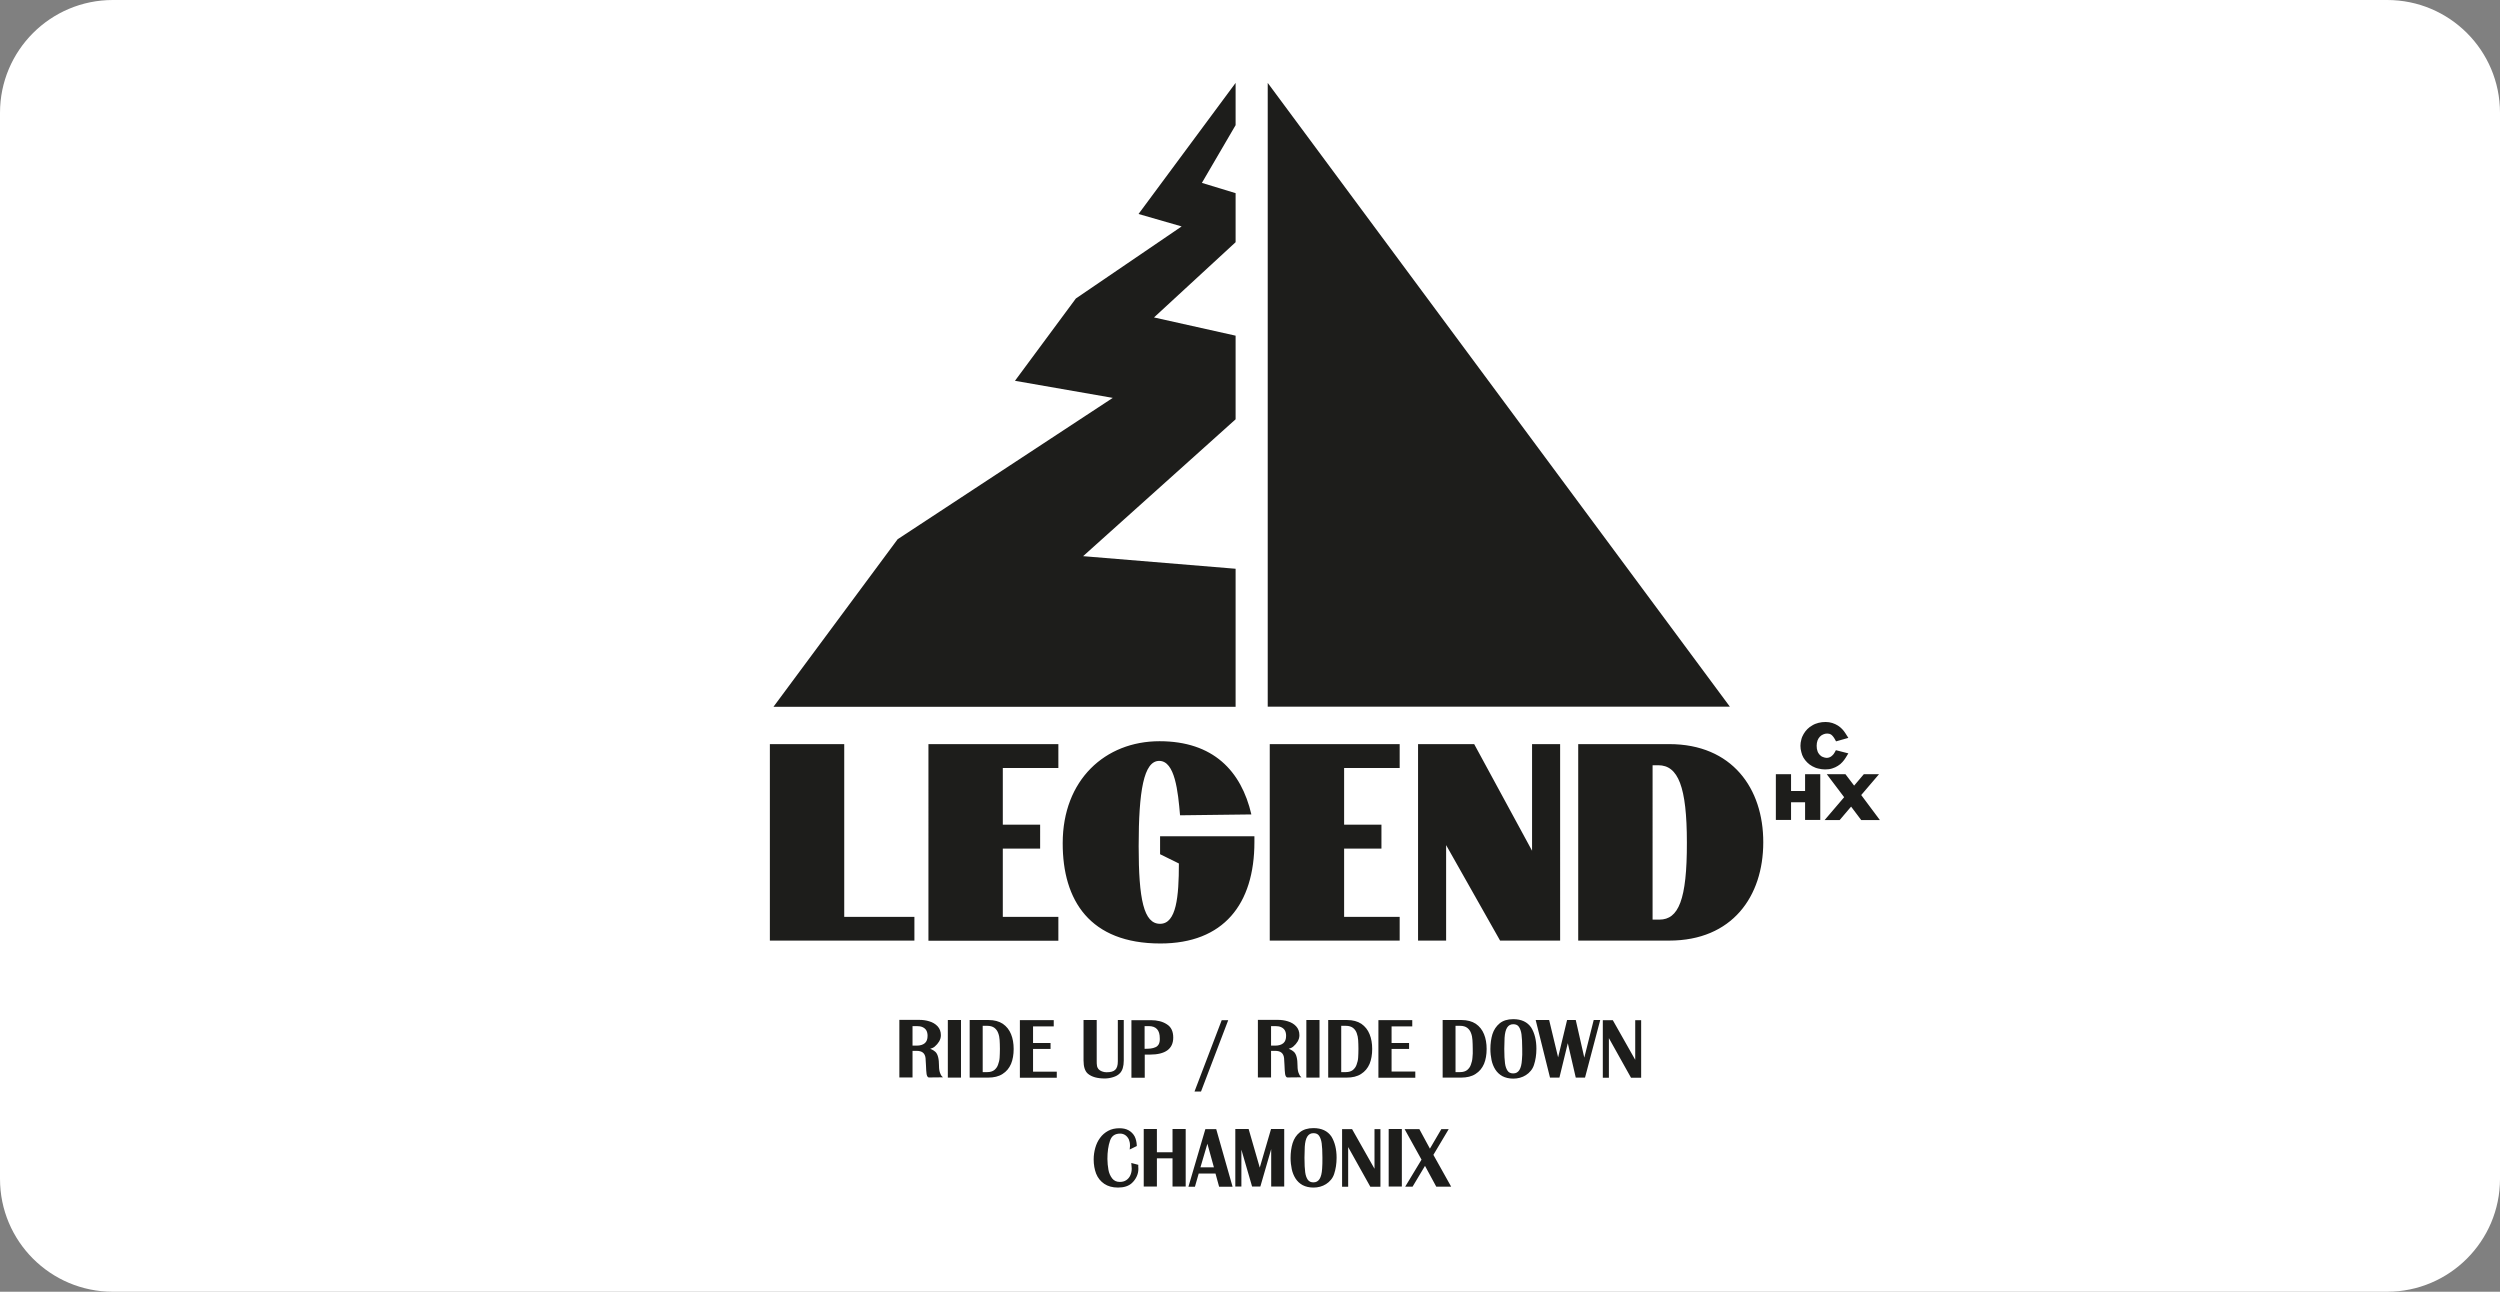
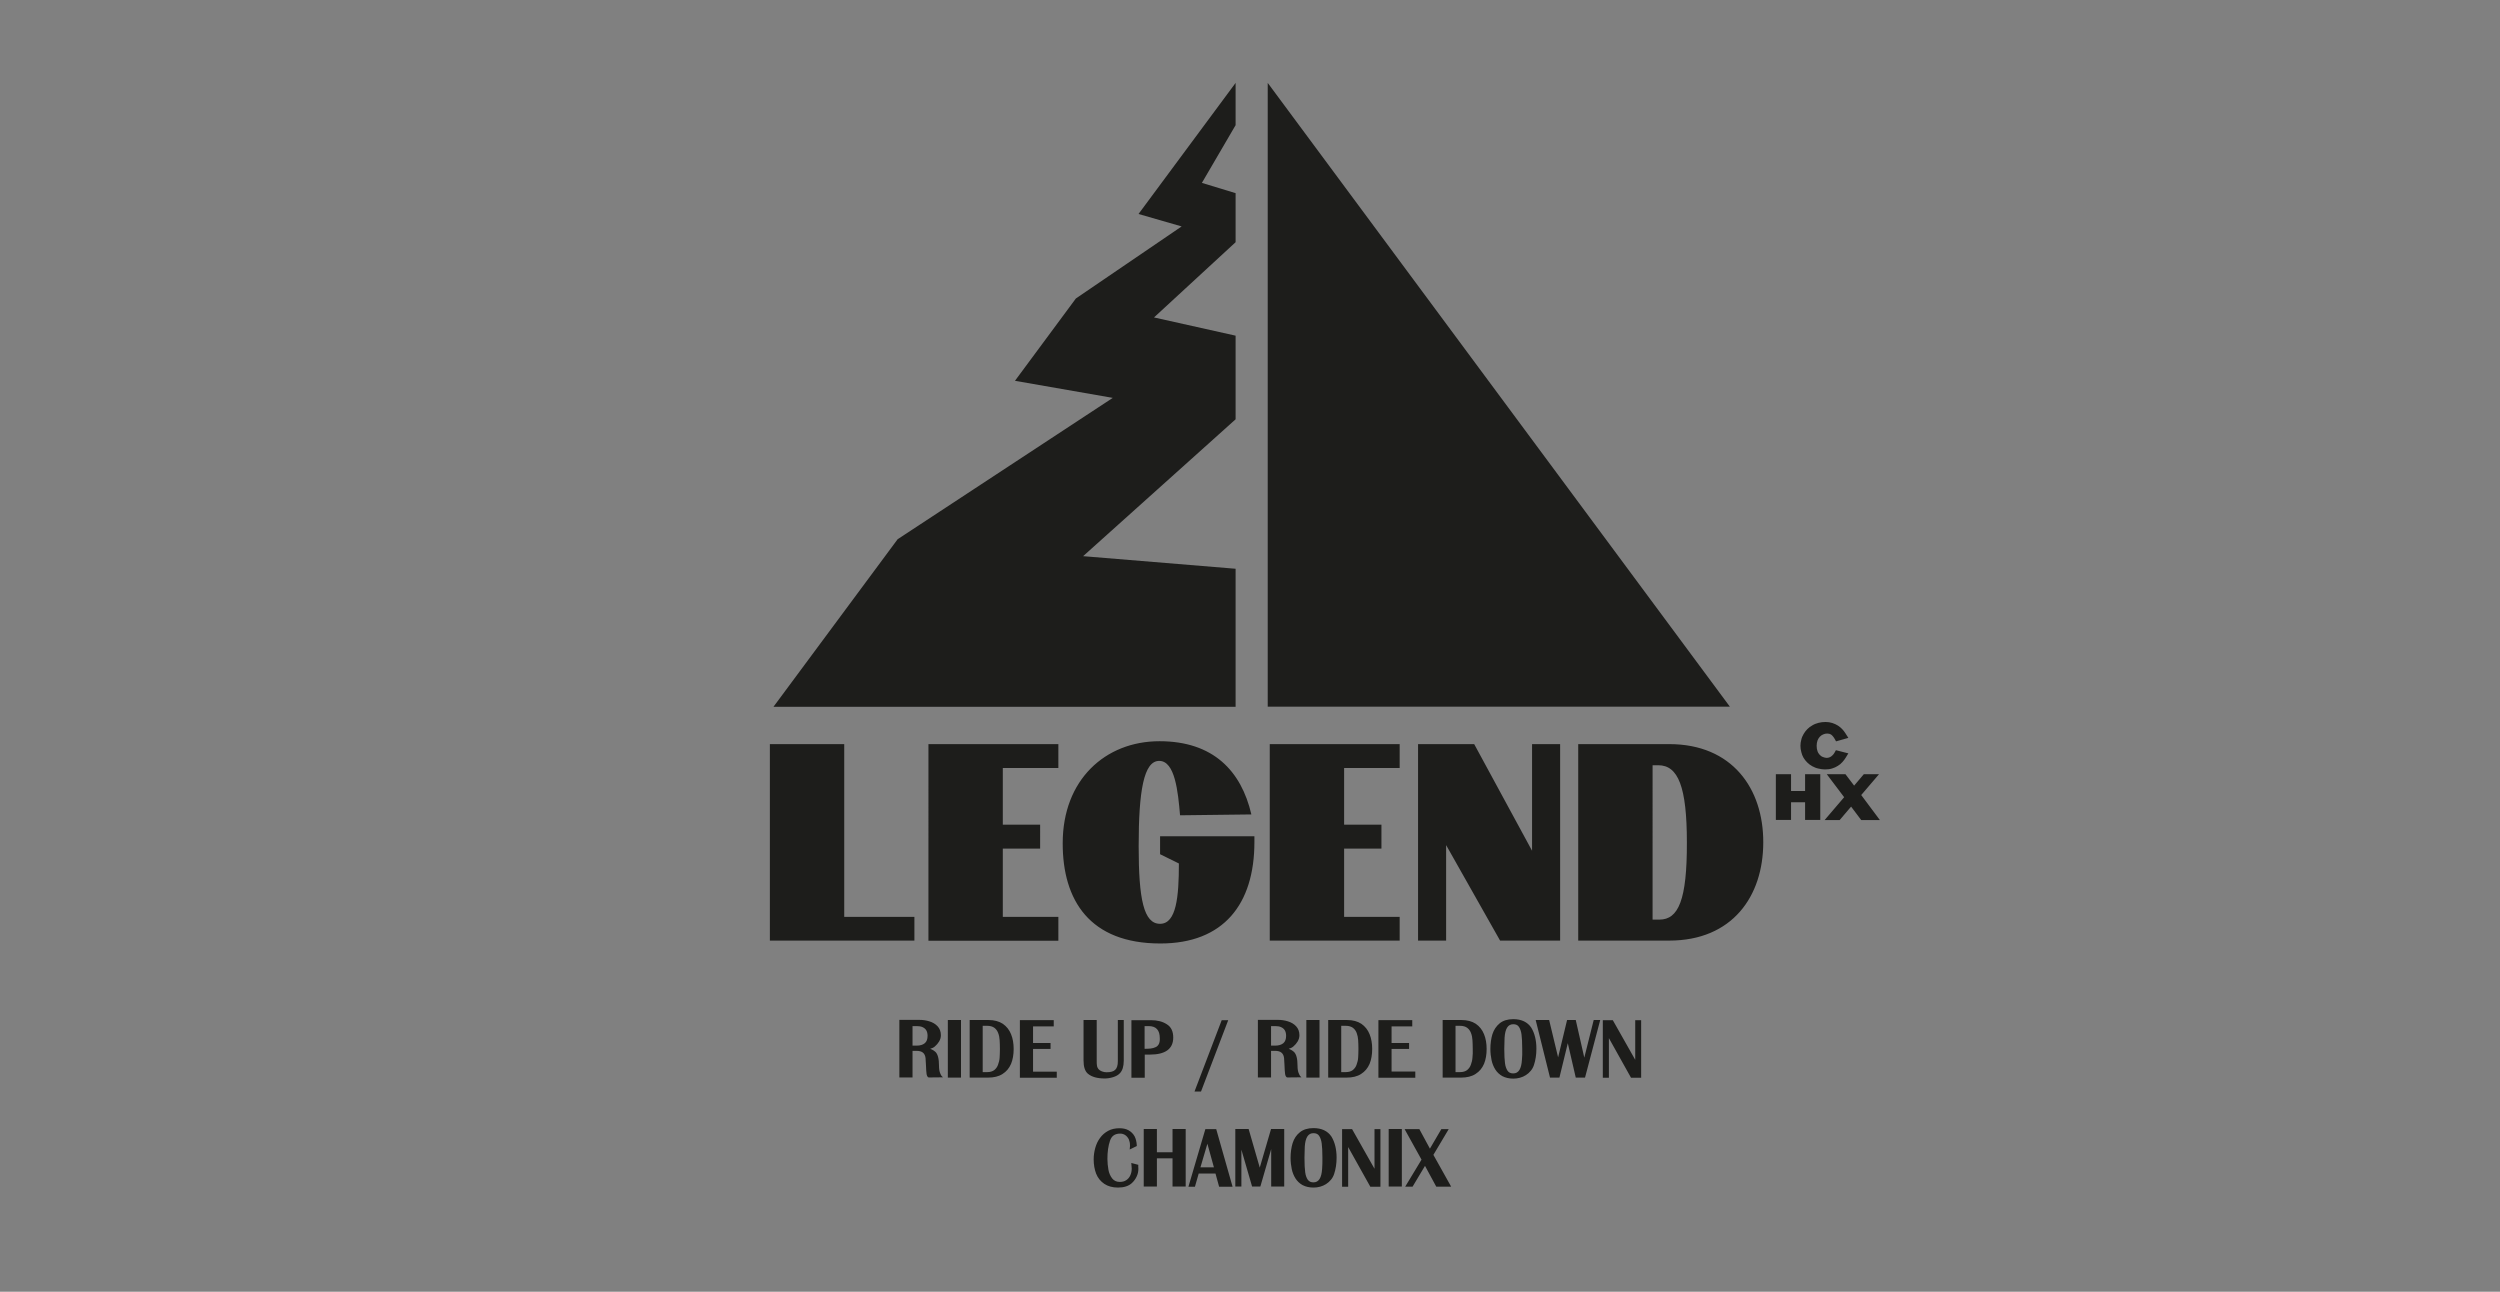
<svg xmlns="http://www.w3.org/2000/svg" version="1.1" id="Calque_1" x="0px" y="0px" viewBox="0 0 172.79 89.28" style="enable-background:new 0 0 172.79 89.28;" xml:space="preserve">
  <rect x="0" y="0" width="172.79" height="89.28" fill="#808080" stroke="none" />
  <style type="text/css">
	.st0{fill:#FFFFFF;}
	.st1{fill:#1D1D1B;}
</style>
-   <path class="st0" d="M164.99,89.28H7.8c-4.31,0-7.8-3.49-7.8-7.8V7.8C0,3.49,3.49,0,7.8,0h157.19c4.31,0,7.8,3.49,7.8,7.8v73.68  C172.79,85.78,169.29,89.28,164.99,89.28z" />
  <path class="st1" d="M85.4,39.31l-10.54-0.87l10.54-9.46v-5.78l-5.64-1.26l5.64-5.2v-3.39l-2.33-0.71l2.33-3.99V5.73l-6.71,9.06  l2.98,0.86l-7.31,4.98l-4.21,5.69l6.76,1.18l-14.87,9.77l-8.58,11.58H85.4V39.31z M87.62,5.73v43.11h31.94L87.62,5.73z   M124.65,52.37c0.07,0.12,0.16,0.23,0.26,0.33c0.1,0.1,0.22,0.19,0.35,0.26c0.13,0.07,0.27,0.13,0.42,0.16  c0.15,0.04,0.31,0.06,0.47,0.06c0.18,0,0.34-0.02,0.49-0.07c0.14-0.04,0.28-0.11,0.39-0.18c0.12-0.07,0.22-0.16,0.31-0.26  c0.08-0.09,0.16-0.19,0.22-0.29l0.19-0.31l-0.86-0.22l-0.06,0.11c-0.03,0.05-0.06,0.11-0.1,0.16c-0.04,0.05-0.09,0.1-0.14,0.14  c-0.05,0.04-0.1,0.07-0.16,0.09c-0.12,0.05-0.27,0.04-0.44-0.03c-0.09-0.03-0.16-0.09-0.22-0.15c-0.06-0.07-0.12-0.15-0.15-0.25  c-0.04-0.1-0.06-0.23-0.06-0.37c0-0.14,0.02-0.26,0.06-0.37c0.04-0.1,0.09-0.19,0.16-0.26c0.06-0.07,0.14-0.12,0.23-0.16  c0.09-0.04,0.18-0.06,0.27-0.06c0.08,0,0.19,0.01,0.29,0.08c0.09,0.07,0.18,0.18,0.27,0.35l0.06,0.11l0.85-0.24l-0.19-0.3  c-0.06-0.1-0.14-0.2-0.22-0.29c-0.09-0.1-0.2-0.19-0.31-0.26c-0.12-0.07-0.25-0.14-0.39-0.18c-0.27-0.09-0.64-0.09-0.95-0.01  c-0.15,0.04-0.29,0.09-0.42,0.17c-0.13,0.07-0.25,0.16-0.35,0.26c-0.1,0.1-0.19,0.22-0.26,0.34c-0.07,0.12-0.13,0.25-0.16,0.39  c-0.04,0.14-0.06,0.28-0.06,0.43c0,0.15,0.02,0.29,0.06,0.43C124.53,52.12,124.58,52.25,124.65,52.37z M124.76,54.67h-0.97v-1.16  h-1.05v3.16h1.05v-1.22h0.97v1.22h1.05v-3.16h-1.05V54.67z M128.64,54.95l1.23-1.44h-1.05l-0.67,0.79l-0.6-0.79h-1.29l1.2,1.59  l-1.35,1.58h1.04l0.79-0.93l0.7,0.93h1.29L128.64,54.95z M63.2,63.37h-4.85V51.43h-5.14v13.58h9.99V63.37z M64.17,65.02h8.98v-1.65  h-3.84v-4.72h2.58V57h-2.58v-3.92h3.84v-1.65h-8.98V65.02z M80.2,65.21c4.37,0,6.5-2.72,6.5-7.01V57.8h-6.52v1.24l1.3,0.64  c0,2.29-0.17,4.17-1.3,4.17c-1.13,0-1.48-1.69-1.48-5.36c0-3.82,0.35-5.9,1.42-5.9c1.09,0,1.3,2.12,1.44,3.76l4.93-0.06  c-0.7-3.01-2.64-5.06-6.35-5.06c-3.76,0-6.69,2.68-6.69,7.04C73.44,62.24,75.33,65.21,80.2,65.21z M96.75,63.37H92.9v-4.72h2.58V57  H92.9v-3.92h3.84v-1.65h-8.98v13.58h8.98V63.37z M101.89,51.43h-3.88v13.58h1.94v-6.6l3.73,6.6h4.15V51.43h-1.94v7.37L101.89,51.43z   M115.37,51.43h-6.29v13.58h6.29c4.35,0,6.5-3.05,6.5-6.79C121.88,54.5,119.72,51.43,115.37,51.43z M114.69,63.56h-0.47V52.89h0.39  c1.38,0,1.98,1.49,1.98,5.34C116.6,62.2,116.01,63.56,114.69,63.56z M64.97,74.15c-0.04-0.11-0.07-0.27-0.07-0.48  c0-0.49-0.08-0.81-0.25-0.97c-0.08-0.07-0.17-0.13-0.26-0.17c-0.03-0.01-0.07-0.03-0.1-0.04c0.14-0.04,0.24-0.09,0.32-0.16  c0.12-0.1,0.22-0.22,0.3-0.35c0.08-0.14,0.12-0.28,0.12-0.43c0-0.25-0.08-0.46-0.23-0.62c-0.15-0.16-0.34-0.27-0.57-0.34  c-0.22-0.07-0.45-0.1-0.68-0.1h-1.39v3.98h0.91v-1.84h0.28c0.38,0,0.58,0.16,0.62,0.5c0.01,0.09,0.02,0.27,0.03,0.51  c0.01,0.25,0.02,0.45,0.04,0.58c0.01,0.06,0.04,0.25,0.17,0.25l0.96-0.01l-0.1-0.11C65.06,74.35,65.03,74.3,64.97,74.15z   M63.92,72.1c-0.13,0.11-0.32,0.17-0.56,0.17h-0.29v-1.35h0.29c0.15,0,0.29,0.02,0.4,0.07c0.11,0.05,0.2,0.12,0.26,0.22  c0.06,0.1,0.09,0.23,0.09,0.38C64.11,71.82,64.05,71.99,63.92,72.1z M65.51,74.48h0.91v-3.98h-0.91V74.48z M69.31,70.76  c-0.26-0.17-0.59-0.26-0.98-0.26h-1.31v3.98h1.27c0.4,0,0.74-0.08,1-0.25c0.27-0.17,0.46-0.4,0.59-0.7  c0.12-0.29,0.18-0.64,0.18-1.03c0-0.38-0.06-0.73-0.18-1.02C69.76,71.18,69.57,70.94,69.31,70.76z M69.09,73.1  c-0.01,0.17-0.05,0.33-0.11,0.49c-0.05,0.15-0.14,0.27-0.26,0.37c-0.12,0.09-0.28,0.14-0.48,0.14h-0.32V70.9h0.32  c0.2,0,0.37,0.05,0.49,0.14c0.12,0.09,0.21,0.22,0.26,0.36c0.06,0.15,0.09,0.32,0.1,0.48c0.01,0.17,0.02,0.37,0.02,0.61  C69.11,72.72,69.1,72.92,69.09,73.1z M71.4,72.5h1.21v-0.41H71.4v-1.15h1.43v-0.43h-2.34v3.98h2.55v-0.42H71.4V72.5z M76.93,74.45  c0.2-0.06,0.36-0.15,0.48-0.28c0.17-0.18,0.26-0.47,0.26-0.87v-2.8h-0.41v2.86c0,0.27-0.06,0.47-0.18,0.58  c-0.12,0.12-0.32,0.17-0.6,0.17c-0.11,0-0.22-0.02-0.32-0.06c-0.1-0.04-0.18-0.09-0.24-0.16c-0.05-0.07-0.09-0.14-0.1-0.23  c-0.02-0.09-0.02-0.21-0.02-0.35v-2.81h-0.91v2.8c0,0.43,0.1,0.74,0.3,0.91c0.26,0.22,0.65,0.33,1.17,0.33  C76.54,74.54,76.74,74.51,76.93,74.45z M79.54,70.51H78.2v3.98h0.92v-1.6h0.35c1.08,0,1.62-0.4,1.62-1.18  c0-0.43-0.15-0.74-0.45-0.92C80.35,70.6,79.98,70.51,79.54,70.51z M80.09,72.17c-0.06,0.1-0.13,0.17-0.23,0.21  c-0.1,0.05-0.21,0.07-0.33,0.09c-0.11,0.01-0.25,0.02-0.42,0.02v-1.57h0.28c0.52,0,0.77,0.28,0.77,0.84  C80.17,71.93,80.14,72.07,80.09,72.17z M82.56,75.44h0.45l1.88-4.93h-0.45L82.56,75.44z M89.86,74.37  c-0.02-0.02-0.05-0.08-0.11-0.22c-0.04-0.11-0.07-0.27-0.07-0.48c0-0.49-0.08-0.81-0.25-0.97c-0.08-0.07-0.17-0.13-0.26-0.17  c-0.03-0.01-0.07-0.03-0.1-0.04c0.14-0.04,0.24-0.09,0.32-0.16c0.12-0.1,0.22-0.22,0.3-0.35c0.08-0.14,0.12-0.28,0.12-0.43  c0-0.25-0.08-0.46-0.23-0.62c-0.15-0.16-0.34-0.27-0.57-0.34c-0.22-0.07-0.45-0.1-0.68-0.1h-1.39v3.98h0.91v-1.84h0.28  c0.38,0,0.58,0.16,0.62,0.5c0.01,0.09,0.02,0.27,0.03,0.51c0.01,0.25,0.02,0.45,0.04,0.58c0.01,0.06,0.04,0.25,0.17,0.25l0.96-0.01  L89.86,74.37z M88.7,72.1c-0.13,0.11-0.32,0.17-0.56,0.17h-0.29v-1.35h0.29c0.15,0,0.29,0.02,0.4,0.07c0.11,0.05,0.2,0.12,0.26,0.22  c0.06,0.1,0.09,0.23,0.09,0.38C88.89,71.82,88.83,71.99,88.7,72.1z M91.2,74.48v-3.98h-0.91v3.98H91.2z M94.09,70.76  c-0.26-0.17-0.59-0.26-0.98-0.26H91.8v3.98h1.27c0.4,0,0.74-0.08,1-0.25c0.27-0.17,0.46-0.4,0.59-0.7c0.12-0.29,0.18-0.64,0.18-1.03  c0-0.38-0.06-0.73-0.18-1.02C94.54,71.18,94.35,70.94,94.09,70.76z M93.87,73.1c-0.01,0.17-0.05,0.33-0.11,0.49  c-0.05,0.15-0.14,0.27-0.26,0.37c-0.12,0.09-0.28,0.14-0.48,0.14H92.7V70.9h0.32c0.2,0,0.37,0.05,0.49,0.14  c0.12,0.09,0.21,0.22,0.26,0.36c0.06,0.16,0.09,0.32,0.1,0.48c0.01,0.17,0.02,0.38,0.02,0.61C93.89,72.72,93.88,72.92,93.87,73.1z   M97.82,74.06h-1.64V72.5h1.21v-0.41h-1.21v-1.15h1.43v-0.43h-2.34v3.98h2.55V74.06z M102,70.76c-0.26-0.17-0.59-0.26-0.98-0.26  h-1.31v3.98h1.27c0.4,0,0.74-0.08,1-0.25c0.27-0.17,0.46-0.4,0.59-0.7c0.12-0.29,0.18-0.64,0.18-1.03c0-0.38-0.06-0.73-0.18-1.02  C102.45,71.18,102.26,70.94,102,70.76z M101.77,73.1c-0.01,0.17-0.05,0.33-0.11,0.49c-0.05,0.15-0.14,0.27-0.26,0.37  c-0.12,0.09-0.28,0.14-0.48,0.14h-0.32V70.9h0.32c0.2,0,0.37,0.05,0.49,0.14c0.12,0.09,0.21,0.22,0.26,0.36  c0.06,0.15,0.09,0.32,0.1,0.48c0.01,0.17,0.02,0.37,0.02,0.61C101.8,72.72,101.79,72.92,101.77,73.1z M104.59,70.44  c-0.39,0-0.71,0.1-0.94,0.29c-0.23,0.19-0.4,0.44-0.5,0.75c-0.09,0.3-0.14,0.64-0.14,1.02c0,0.27,0.03,0.53,0.08,0.77  c0.05,0.24,0.14,0.46,0.26,0.65c0.12,0.19,0.29,0.35,0.49,0.46c0.21,0.11,0.46,0.17,0.76,0.17c0.15,0,0.3-0.02,0.45-0.06  c0.15-0.04,0.28-0.1,0.41-0.18c0.13-0.08,0.24-0.18,0.34-0.3c0.1-0.12,0.17-0.25,0.22-0.4c0.11-0.33,0.17-0.71,0.17-1.12  c0-0.59-0.12-1.08-0.36-1.47C105.57,70.64,105.16,70.44,104.59,70.44z M105.19,73.25c-0.04,0.63-0.23,0.94-0.6,0.94  c-0.18,0-0.31-0.06-0.39-0.18c-0.09-0.13-0.15-0.3-0.18-0.52c-0.03-0.22-0.05-0.55-0.05-1c0-0.17,0.01-0.42,0.02-0.76  c0.04-0.63,0.23-0.94,0.6-0.94c0.18,0,0.31,0.06,0.39,0.18c0.09,0.13,0.15,0.31,0.18,0.52c0.03,0.22,0.05,0.55,0.05,1  C105.22,72.78,105.21,73.03,105.19,73.25z M109.5,73.1l-0.59-2.6h-0.6l-0.62,2.58l-0.62-2.58h-0.93l0.99,3.98h0.65l0.58-2.38  l0.55,2.38h0.64l1.05-3.98h-0.45L109.5,73.1z M113.02,73.25l-1.55-2.74h-0.69v3.98h0.42v-2.74l1.53,2.74h0.7v-3.98h-0.41V73.25z   M78.68,80.51l-0.49-0.13l0.02,0.24v0c0,0.07,0.01,0.11,0.01,0.15c0,0.17-0.03,0.32-0.1,0.47c-0.06,0.14-0.16,0.25-0.28,0.33  c-0.12,0.08-0.27,0.12-0.44,0.12c-0.23,0-0.4-0.08-0.53-0.24c-0.13-0.17-0.22-0.37-0.26-0.6c-0.04-0.24-0.07-0.49-0.07-0.75  c0-0.49,0.06-0.91,0.18-1.26c0.11-0.33,0.34-0.49,0.7-0.49c0.14,0,0.26,0.04,0.36,0.11c0.1,0.07,0.18,0.17,0.24,0.29  c0.05,0.12,0.08,0.26,0.08,0.4c0,0.08,0,0.14-0.01,0.18l-0.01,0.12l0.49-0.24l0-0.04c-0.01-0.24-0.06-0.45-0.15-0.63  c-0.1-0.18-0.24-0.32-0.42-0.42c-0.18-0.1-0.39-0.14-0.63-0.14c-0.3,0-0.56,0.06-0.78,0.18c-0.22,0.12-0.41,0.28-0.56,0.49  c-0.15,0.2-0.26,0.44-0.33,0.69c-0.07,0.25-0.11,0.52-0.11,0.79c0,0.37,0.06,0.7,0.17,0.99c0.12,0.3,0.31,0.53,0.56,0.7  c0.25,0.17,0.57,0.26,0.95,0.26c0.41,0,0.73-0.1,0.96-0.31c0.14-0.13,0.25-0.28,0.33-0.45c0.08-0.17,0.12-0.35,0.12-0.53  c0-0.05,0-0.12-0.01-0.22L78.68,80.51z M81.04,79.64h-1.08v-1.61h-0.91v3.98h0.91v-1.95h1.08v1.95h0.91v-3.98h-0.91V79.64z   M83.31,78.04l-1.17,3.98h0.45l0.26-0.91h1.16l0.25,0.91h0.93l-1.13-3.98H83.31z M82.97,80.68l0.48-1.63l0.45,1.63H82.97z   M87.07,80.7l-0.77-2.67h-0.92v3.98h0.42v-2.55l0.74,2.55h0.57l0.75-2.59v2.59h0.9v-3.98h-0.91L87.07,80.7z M90.78,77.97  c-0.39,0-0.71,0.1-0.94,0.29c-0.24,0.19-0.4,0.44-0.5,0.75c-0.09,0.3-0.14,0.64-0.14,1.02c0,0.27,0.03,0.53,0.08,0.77  c0.05,0.24,0.14,0.46,0.26,0.65c0.12,0.19,0.29,0.35,0.49,0.46c0.21,0.11,0.46,0.17,0.76,0.17c0.15,0,0.3-0.02,0.45-0.06  c0.15-0.04,0.28-0.1,0.41-0.18c0.13-0.08,0.24-0.18,0.34-0.3c0.1-0.12,0.17-0.25,0.22-0.4c0.11-0.33,0.17-0.71,0.17-1.12  c0-0.59-0.12-1.08-0.36-1.47C91.76,78.17,91.35,77.97,90.78,77.97z M91.38,80.78c-0.04,0.63-0.23,0.94-0.6,0.94  c-0.18,0-0.3-0.06-0.39-0.18c-0.09-0.13-0.15-0.3-0.18-0.52c-0.03-0.22-0.05-0.55-0.05-1c0-0.17,0.01-0.42,0.02-0.76  c0.04-0.63,0.23-0.94,0.6-0.94c0.18,0,0.31,0.06,0.39,0.18c0.09,0.13,0.15,0.31,0.18,0.52c0.03,0.22,0.05,0.55,0.05,1  C91.4,80.31,91.4,80.56,91.38,80.78z M95,80.78l-1.55-2.74h-0.69v3.98h0.42v-2.74l1.53,2.74h0.7v-3.98H95V80.78z M95.98,82.01h0.91  v-3.98h-0.91V82.01z M100.13,78.04h-0.51l-0.79,1.35l-0.73-1.35h-1.02l1.17,2.11l-1.13,1.87h0.51l0.86-1.44l0.78,1.44h1.03  l-1.23-2.2L100.13,78.04z" />
</svg>